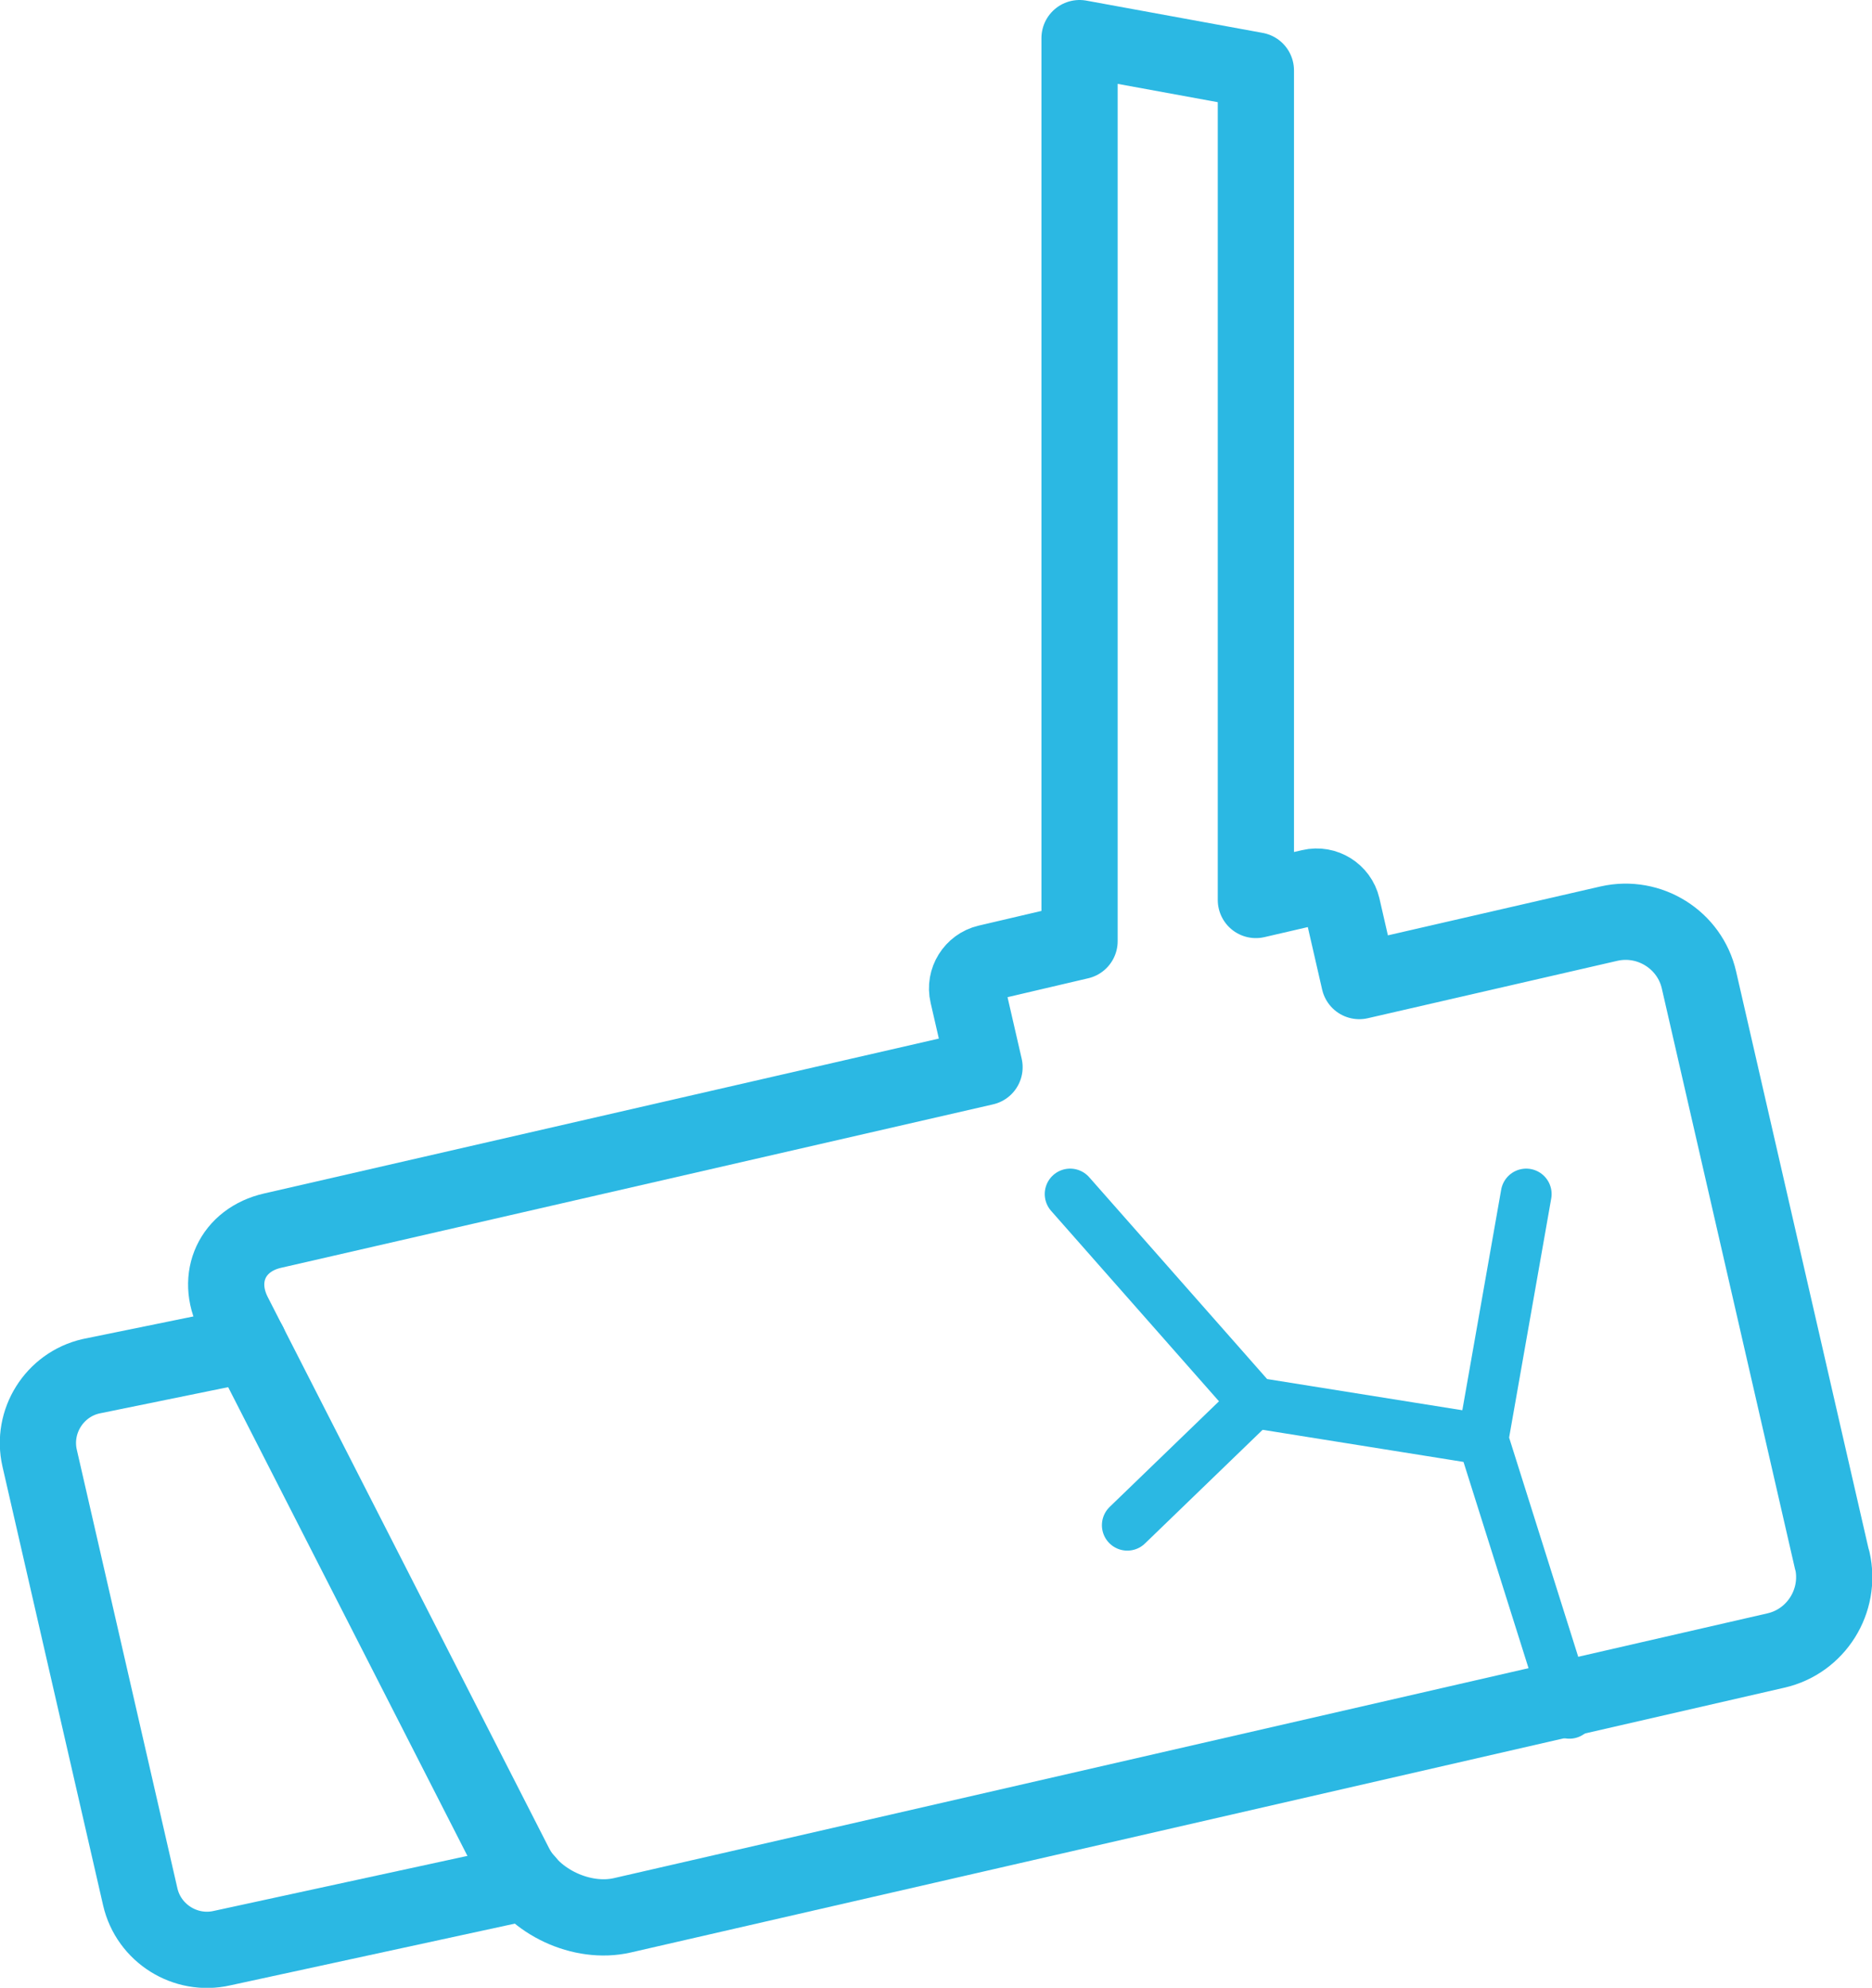
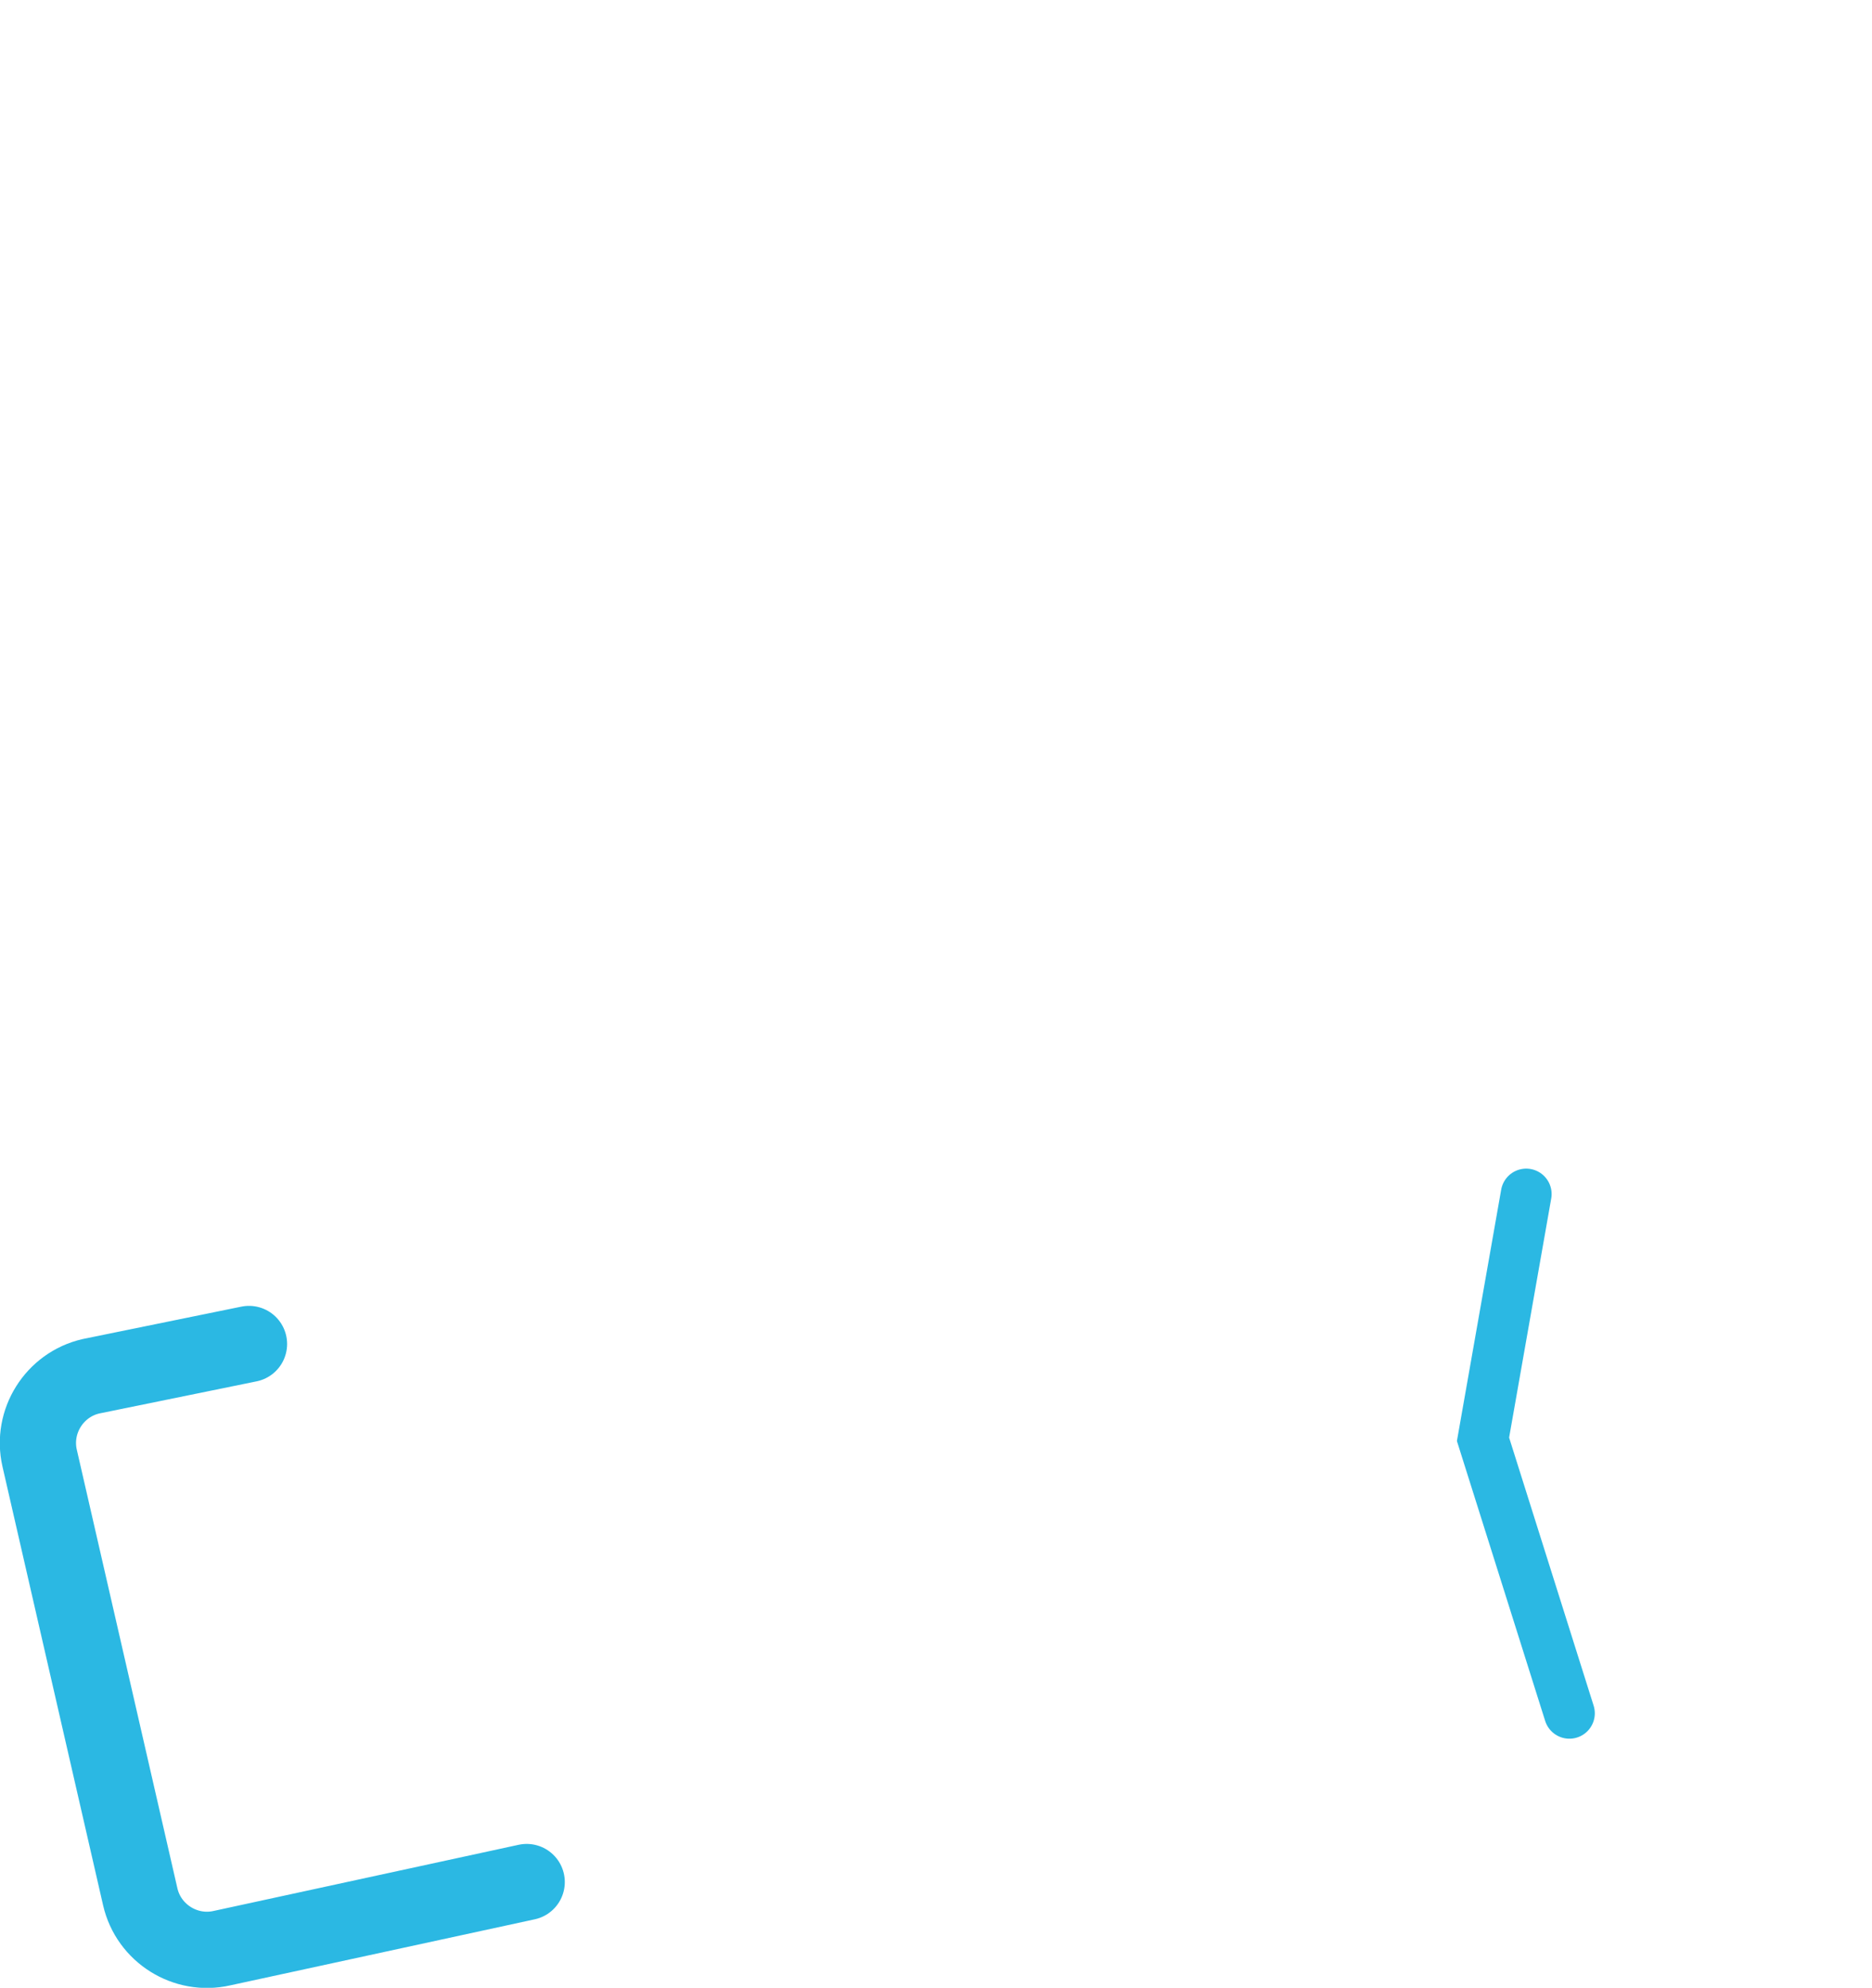
<svg xmlns="http://www.w3.org/2000/svg" id="Layer_2" data-name="Layer 2" viewBox="0 0 73.68 78.21">
  <defs>
    <style>
      .cls-1 {
        stroke-linejoin: round;
        stroke-width: 3px;
      }

      .cls-1, .cls-2 {
        fill: none;
        stroke: #2bb8e3;
        stroke-linecap: round;
      }

      .cls-2 {
        stroke-miterlimit: 10;
        stroke-width: 2px;
      }
    </style>
  </defs>
  <g id="text">
    <g>
      <g>
        <path class="cls-1" d="M9.8,52.88l-6.22,1.27c-1.44,.33-2.35,1.78-2.02,3.22l3.96,17.26c.33,1.44,1.78,2.35,3.22,2.02l11.99-2.6" />
-         <path class="cls-1" d="M72.11,61.39l-5.24-22.83c-.36-1.58-1.95-2.58-3.54-2.22l-9.83,2.26-.67-2.92c-.13-.55-.69-.9-1.24-.77l-2.16,.5V2.77l-6.94-1.27V37.03l-3.63,.85c-.55,.13-.9,.69-.77,1.24l.66,2.87-28.02,6.43c-1.58,.36-2.27,1.84-1.53,3.29l11.07,21.68c.74,1.45,2.64,2.33,4.22,1.97l45.41-10.42c1.58-.36,2.58-1.95,2.22-3.54Z" />
      </g>
      <polyline class="cls-2" points="61.77 67.41 58.37 56.63 60.07 46.98" />
-       <polyline class="cls-2" points="58.37 56.63 49.36 55.19 42.12 46.98" />
-       <line class="cls-2" x1="49.36" y1="55.19" x2="44.37" y2="60.01" />
    </g>
  </g>
</svg>